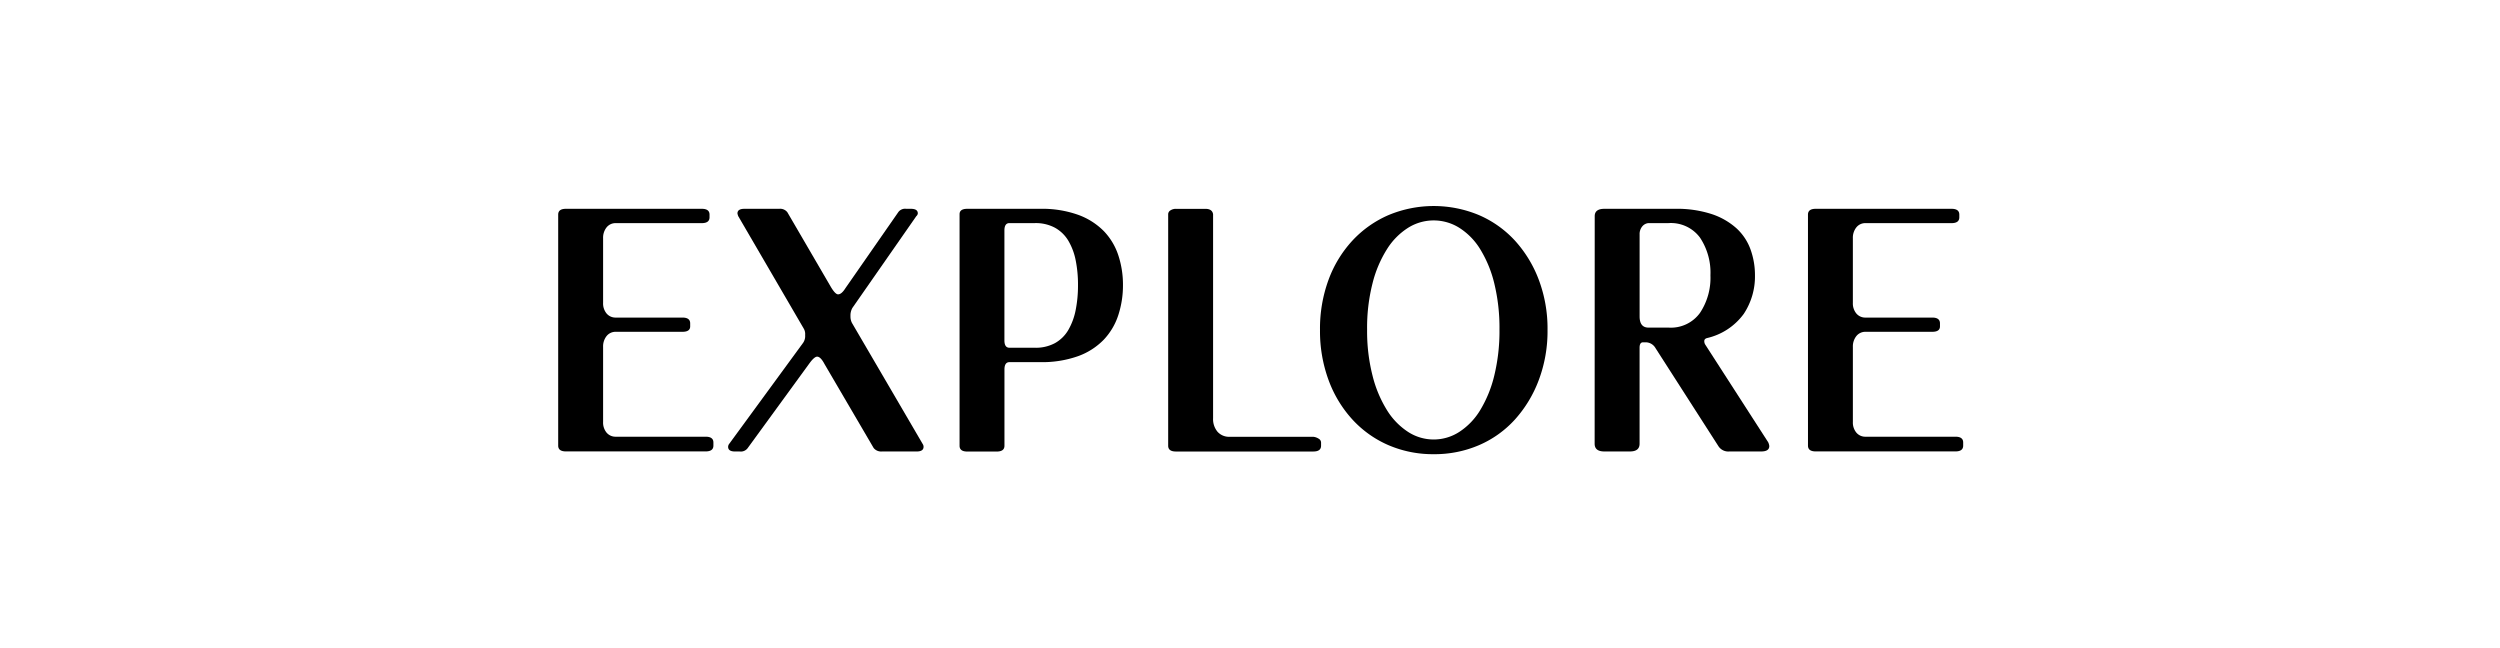
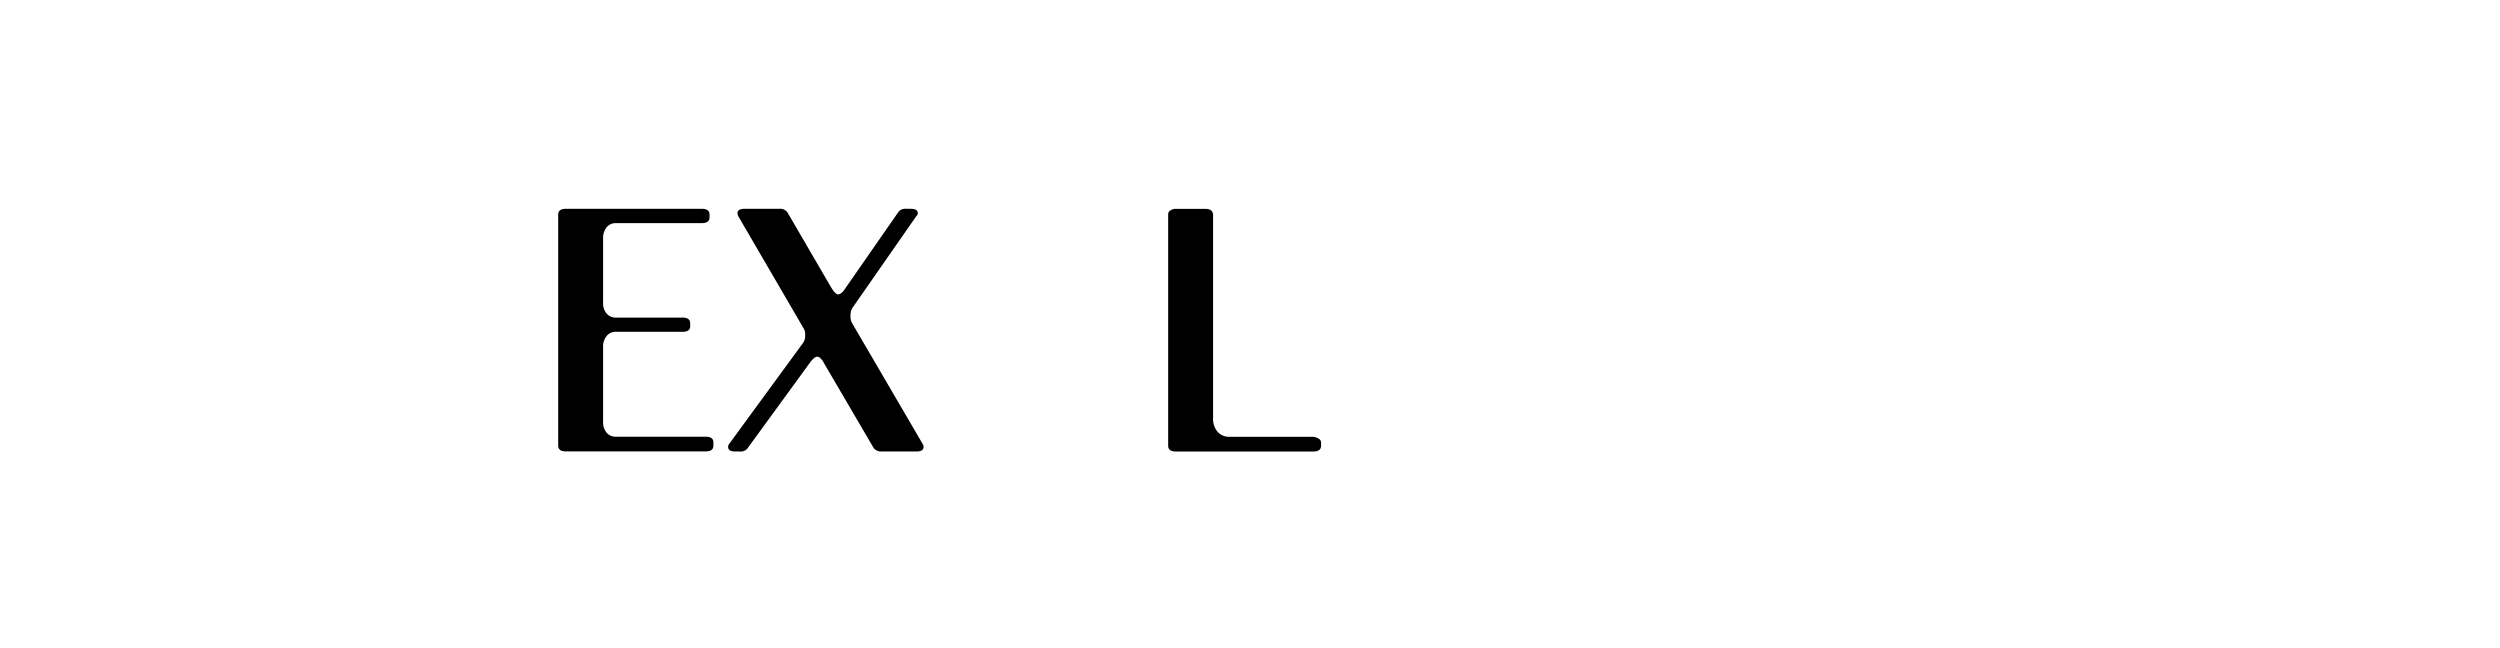
<svg xmlns="http://www.w3.org/2000/svg" id="Layer_1" data-name="Layer 1" viewBox="0 0 166 43">
  <title>EXPLORE</title>
  <rect width="166" height="43" fill="#fff" />
  <path d="M37.064,14.25q0-.386.514-.385H46.6c.341,0,.513.128.513.385v.18c0,.257-.172.386-.513.386H40.894a.759.759,0,0,0-.617.282,1.1,1.1,0,0,0-.231.72V20.11a1.048,1.048,0,0,0,.231.707.773.773,0,0,0,.617.27h4.42q.514,0,.514.385v.2c0,.241-.171.36-.514.36h-4.42a.76.76,0,0,0-.617.283,1.1,1.1,0,0,0-.231.72v4.986a1.048,1.048,0,0,0,.231.706.773.773,0,0,0,.617.27h5.962c.343,0,.514.129.514.385v.206q0,.386-.514.386H37.578q-.515,0-.514-.386Z" />
  <path d="M54.746,24.171q-.258-.489-.488-.489c-.12,0-.283.138-.488.411l-4.138,5.68a.564.564,0,0,1-.515.206h-.308q-.462,0-.462-.309a.336.336,0,0,1,.077-.205l4.908-6.708a.8.8,0,0,0,.129-.514.707.707,0,0,0-.1-.437l-4.342-7.453a1.013,1.013,0,0,1-.052-.18c0-.206.154-.308.463-.308h2.313a.6.6,0,0,1,.539.231l2.905,4.986c.188.308.342.463.463.463.154,0,.316-.138.488-.412l3.52-5.062a.559.559,0,0,1,.514-.206h.309c.308,0,.462.1.462.308a.28.28,0,0,1-.1.18L56.6,20.444a1,1,0,0,0-.128.54.924.924,0,0,0,.1.462l4.7,8.044a.314.314,0,0,1,.052.18q0,.309-.463.309H58.549a.638.638,0,0,1-.539-.232Z" />
-   <path d="M63.715,14.225q0-.36.514-.36h4.832a7.118,7.118,0,0,1,2.531.4,4.593,4.593,0,0,1,1.7,1.079,4.212,4.212,0,0,1,.964,1.607,6.235,6.235,0,0,1,.309,1.979,6.357,6.357,0,0,1-.309,1.992,4.3,4.3,0,0,1-.964,1.631,4.494,4.494,0,0,1-1.7,1.093,7.118,7.118,0,0,1-2.531.4H67.03c-.222,0-.334.163-.334.488v5.063c0,.257-.172.386-.514.386H64.229q-.514,0-.514-.386Zm5.012,8.866a2.682,2.682,0,0,0,1.323-.308,2.354,2.354,0,0,0,.887-.874,4.269,4.269,0,0,0,.488-1.324,8.374,8.374,0,0,0,.154-1.657,8.192,8.192,0,0,0-.154-1.645,4.12,4.12,0,0,0-.488-1.3,2.385,2.385,0,0,0-.887-.861,2.682,2.682,0,0,0-1.323-.308h-1.7c-.222,0-.334.163-.334.488v7.3c0,.325.112.488.334.488Z" />
  <path d="M77.567,14.225a.3.3,0,0,1,.155-.258.633.633,0,0,1,.359-.1h1.953c.309,0,.48.12.515.36V27.769a1.306,1.306,0,0,0,.295.9,1.024,1.024,0,0,0,.809.334h5.552a.809.809,0,0,1,.359.129.3.3,0,0,1,.155.256v.206q0,.386-.514.386H78.081q-.515,0-.514-.386Z" />
-   <path d="M95.2,30.158a7.464,7.464,0,0,1-3.007-.6,7.032,7.032,0,0,1-2.4-1.71,7.888,7.888,0,0,1-1.58-2.621,9.409,9.409,0,0,1-.565-3.315,9.387,9.387,0,0,1,.565-3.328,7.793,7.793,0,0,1,1.58-2.6,7.145,7.145,0,0,1,2.4-1.7,7.787,7.787,0,0,1,6.014,0,7.01,7.01,0,0,1,2.391,1.7,8.1,8.1,0,0,1,1.58,2.6,9.191,9.191,0,0,1,.578,3.328,9.212,9.212,0,0,1-.578,3.315,8.2,8.2,0,0,1-1.58,2.621,6.9,6.9,0,0,1-2.391,1.71A7.464,7.464,0,0,1,95.2,30.158Zm0-15.522a3.2,3.2,0,0,0-1.7.488,4.5,4.5,0,0,0-1.4,1.414,7.772,7.772,0,0,0-.964,2.274,11.9,11.9,0,0,0-.36,3.071,11.944,11.944,0,0,0,.36,3.059,7.959,7.959,0,0,0,.964,2.3,4.6,4.6,0,0,0,1.4,1.439,3.123,3.123,0,0,0,3.393,0,4.478,4.478,0,0,0,1.387-1.439,8.037,8.037,0,0,0,.939-2.3,12.482,12.482,0,0,0,.346-3.059,12.439,12.439,0,0,0-.346-3.071,7.847,7.847,0,0,0-.939-2.274,4.385,4.385,0,0,0-1.387-1.414A3.2,3.2,0,0,0,95.2,14.636Z" />
-   <path d="M105.889,14.353q0-.487.642-.488h4.7a7.427,7.427,0,0,1,2.416.347,4.635,4.635,0,0,1,1.645.938,3.523,3.523,0,0,1,.938,1.4,5.026,5.026,0,0,1,.3,1.735,4.5,4.5,0,0,1-.745,2.557,4.174,4.174,0,0,1-2.441,1.606c-.12.035-.18.1-.18.206a.458.458,0,0,0,.051.206l4.189,6.5a.765.765,0,0,1,.077.257c0,.24-.179.36-.54.36h-2.107a.779.779,0,0,1-.72-.334l-4.188-6.528a.757.757,0,0,0-.643-.386H109.1c-.155,0-.232.12-.232.36v6.374c0,.343-.215.514-.642.514h-1.7q-.642,0-.642-.514Zm4.909,7.4a2.384,2.384,0,0,0,2.081-.977,4.2,4.2,0,0,0,.694-2.493,4.189,4.189,0,0,0-.694-2.506,2.4,2.4,0,0,0-2.081-.963h-1.337a.6.6,0,0,0-.424.231.79.79,0,0,0-.167.514v5.448c0,.5.2.746.591.746Z" />
-   <path d="M120.049,14.25q0-.386.514-.385h9.021c.342,0,.514.128.514.385v.18c0,.257-.172.386-.514.386h-5.706a.755.755,0,0,0-.616.282,1.1,1.1,0,0,0-.232.72V20.11a1.044,1.044,0,0,0,.232.707.769.769,0,0,0,.616.27H128.3q.514,0,.514.385v.2c0,.241-.171.36-.514.36h-4.421a.756.756,0,0,0-.616.283,1.1,1.1,0,0,0-.232.72v4.986a1.043,1.043,0,0,0,.232.706.769.769,0,0,0,.616.27h5.963c.343,0,.513.129.513.385v.206c0,.257-.17.386-.513.386h-9.278q-.515,0-.514-.386Z" />
</svg>